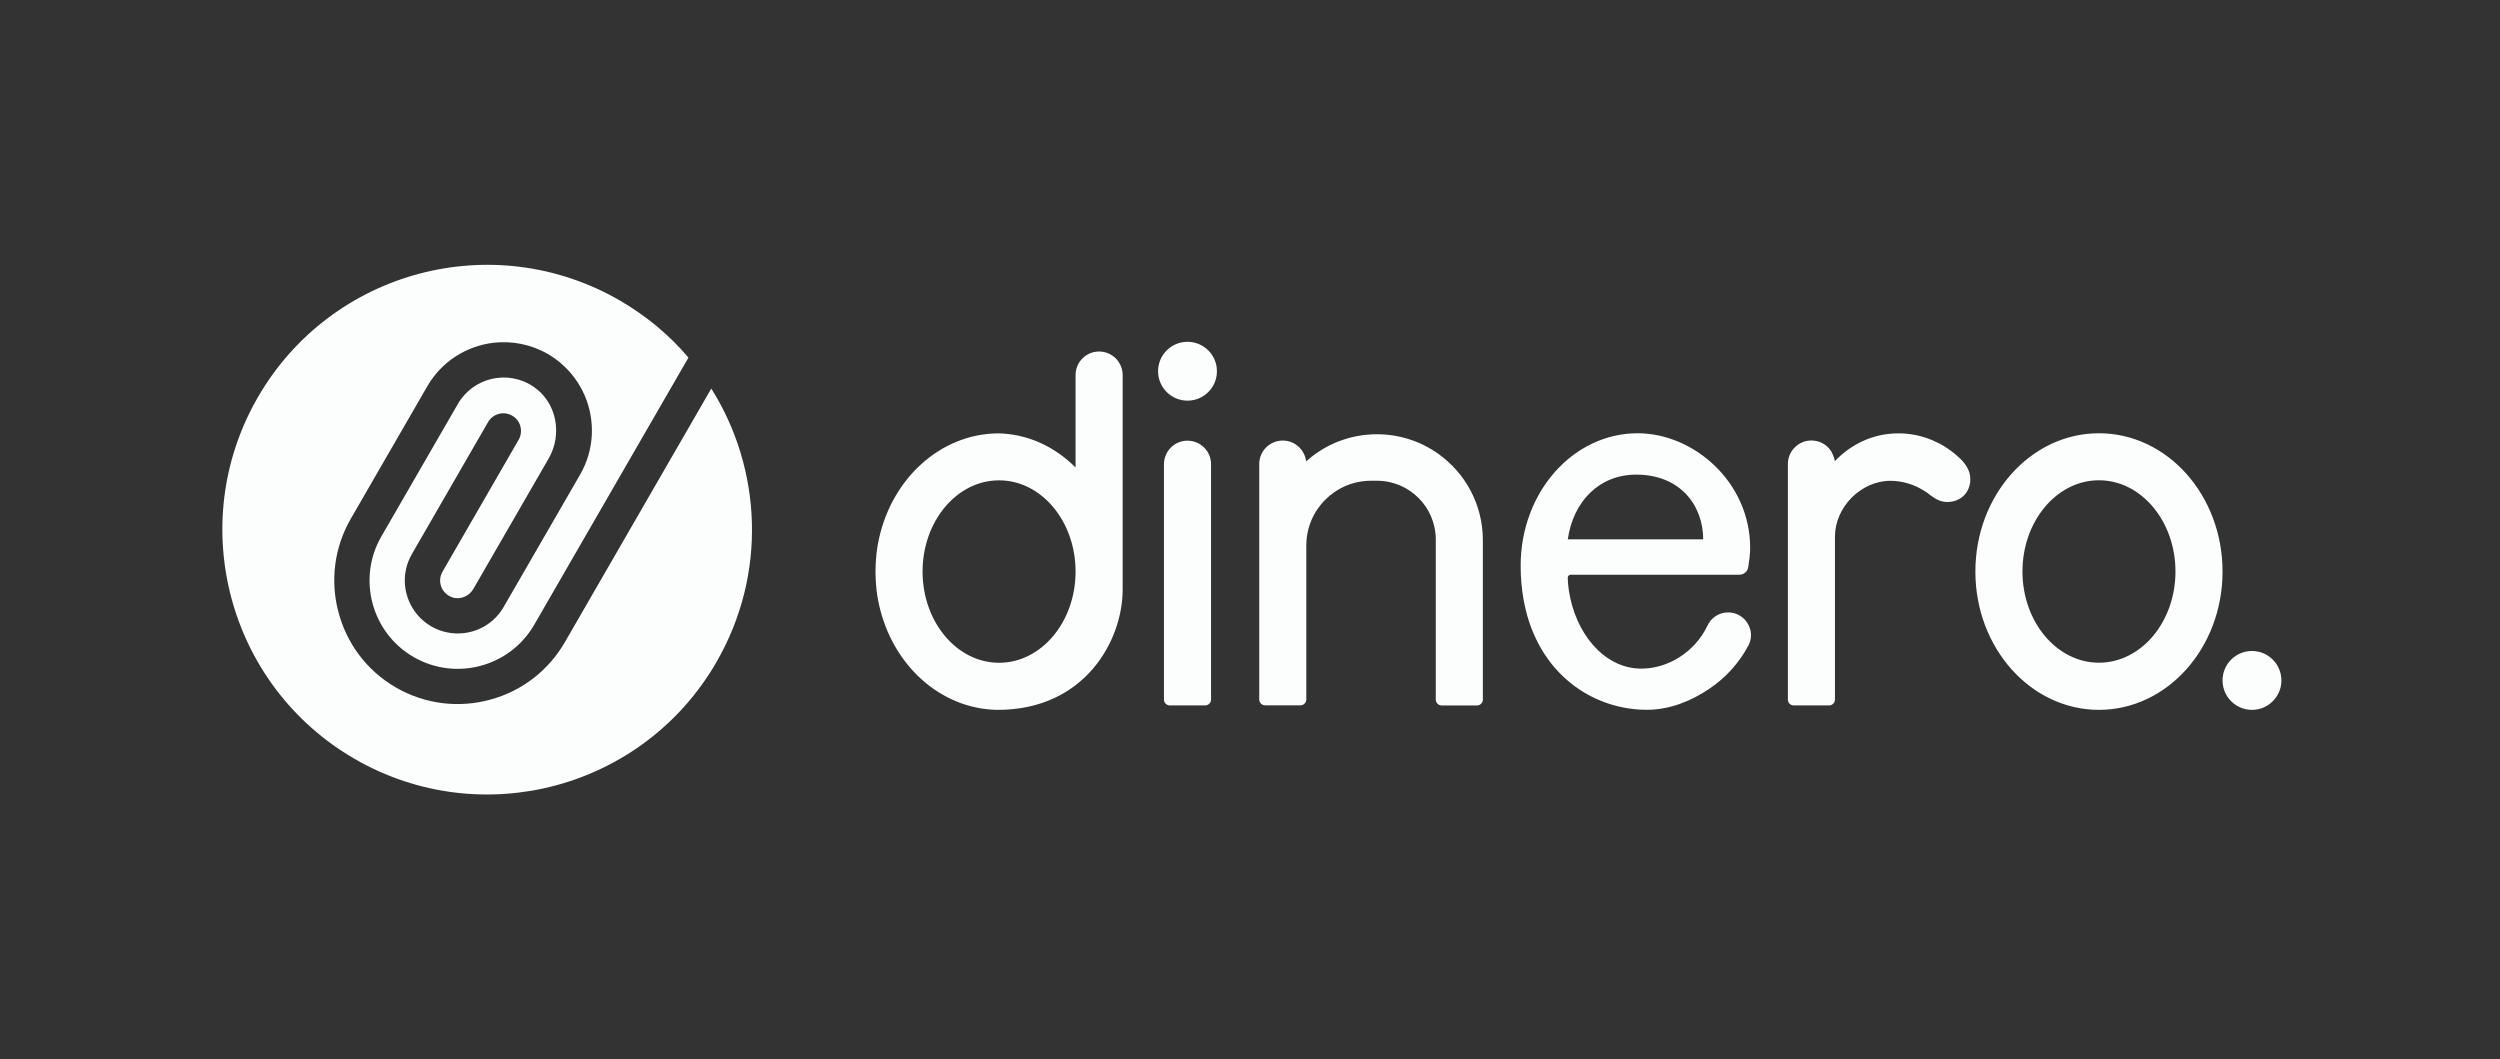
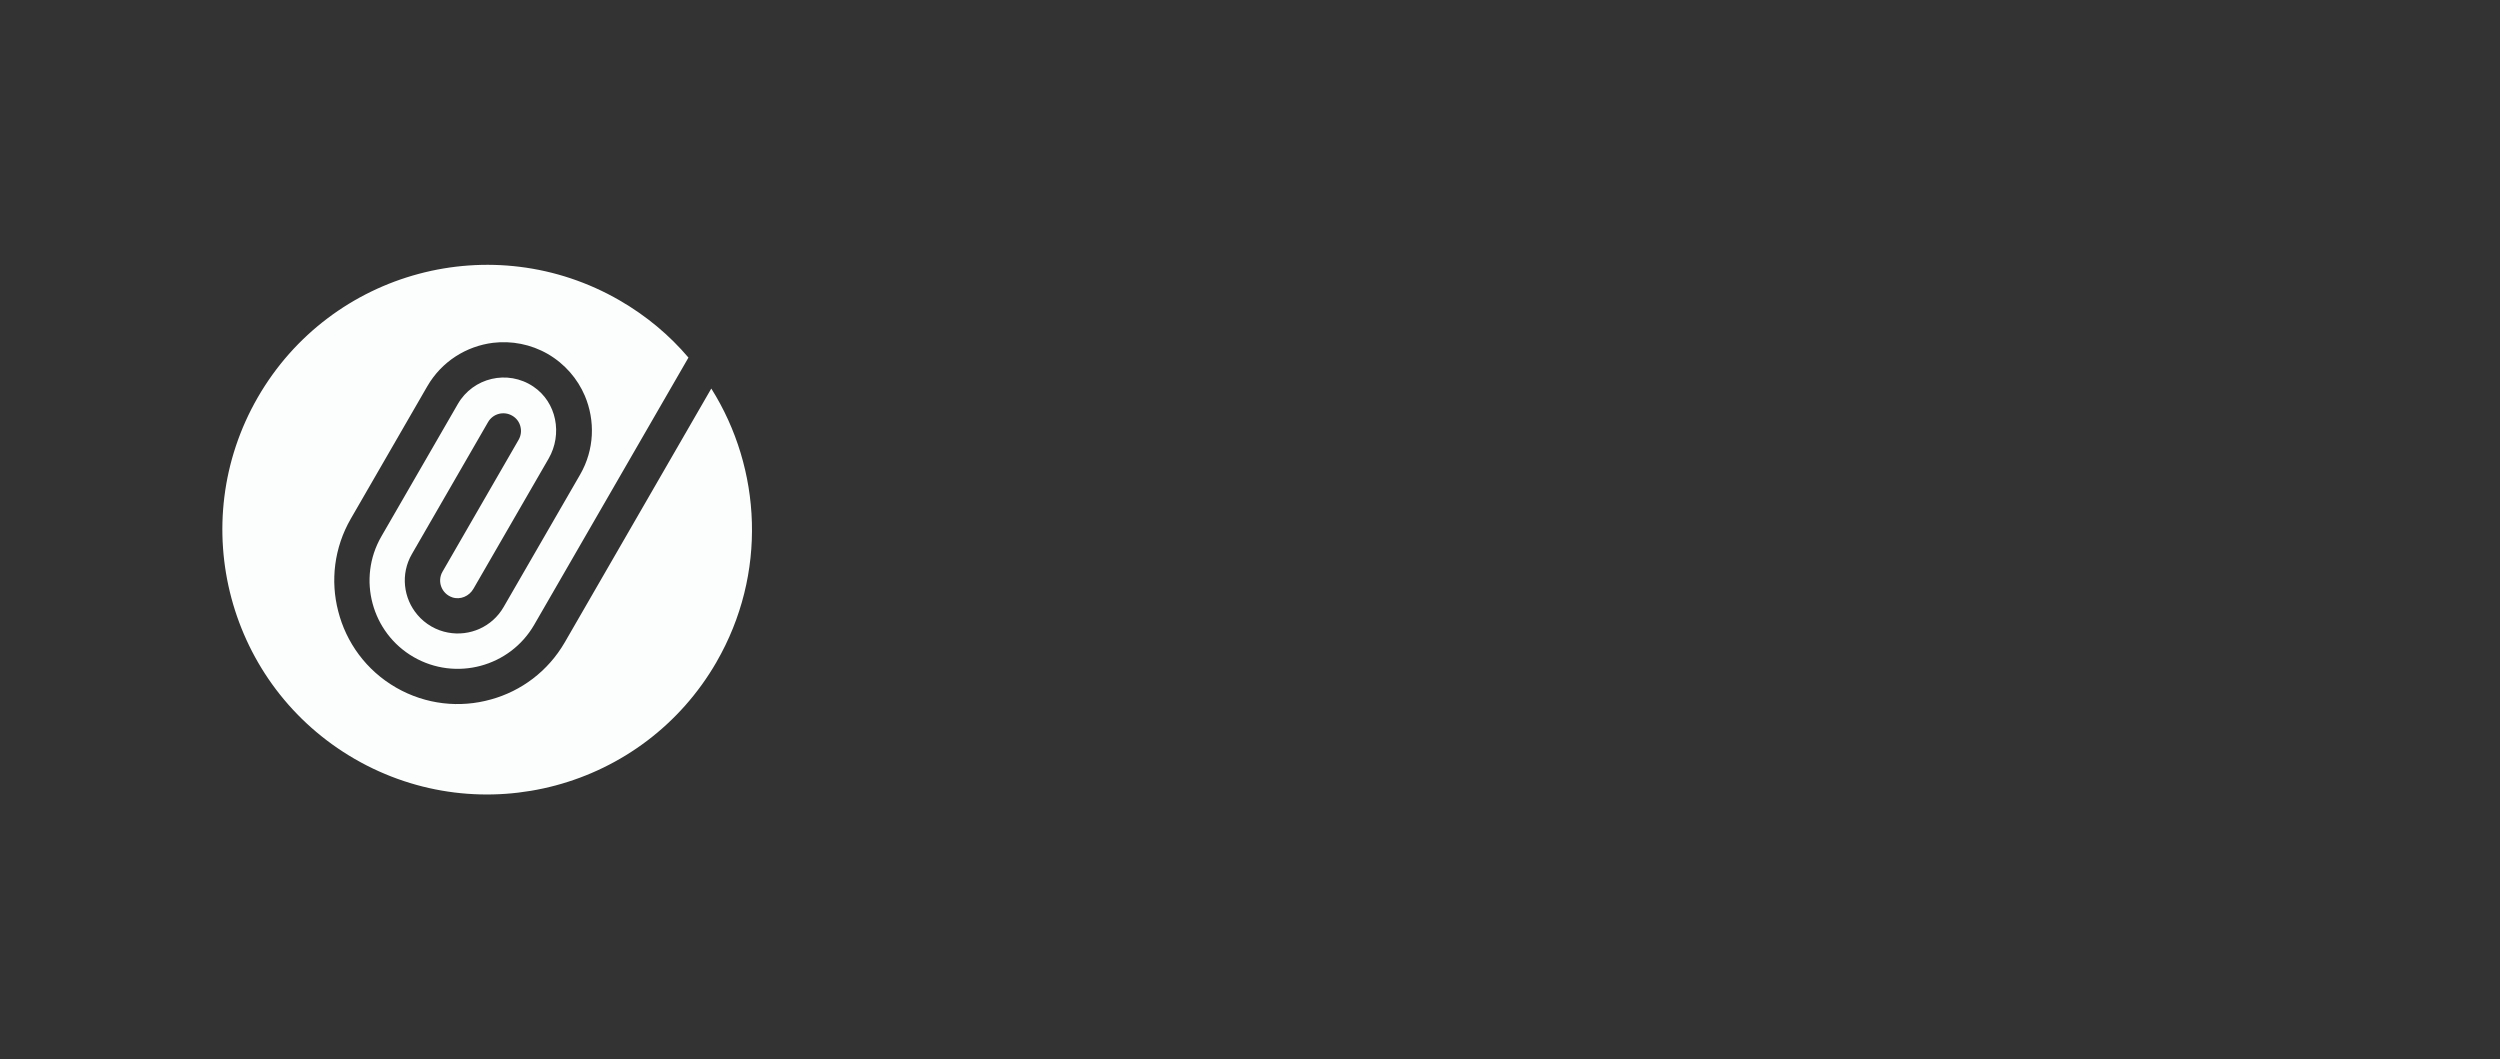
<svg xmlns="http://www.w3.org/2000/svg" width="118" height="50" viewBox="0 0 118 50" fill="none">
  <rect x="0" y="0" width="118" height="50" fill="#333333" stroke="none" />
  <path d="M33.818 31.249C30.368 37.227 22.724 39.274 16.746 35.824C10.771 32.371 8.721 24.727 12.171 18.75C15.624 12.772 23.268 10.725 29.246 14.178C30.509 14.908 31.601 15.825 32.495 16.878L25.215 29.488C24.068 31.477 21.513 32.16 19.524 31.013C17.535 29.866 16.852 27.311 17.999 25.322L21.61 19.069C22.329 17.822 23.96 17.433 25.171 18.244C26.276 18.986 26.56 20.491 25.896 21.644L22.346 27.791C22.146 28.141 21.727 28.324 21.346 28.194C20.835 28.019 20.627 27.433 20.885 26.986L24.479 20.758C24.593 20.558 24.618 20.333 24.562 20.125C24.51 19.916 24.374 19.733 24.174 19.619C23.774 19.389 23.265 19.525 23.035 19.925L19.441 26.152C18.896 27.094 19.038 28.244 19.707 29.024C19.885 29.235 20.104 29.419 20.357 29.566C20.61 29.713 20.877 29.808 21.151 29.858C22.163 30.047 23.229 29.594 23.771 28.652L27.382 22.4C28.062 21.222 28.098 19.847 27.604 18.68C27.262 17.88 26.665 17.178 25.857 16.708C25.046 16.242 24.14 16.078 23.276 16.18C22.018 16.336 20.849 17.055 20.168 18.233L16.557 24.486C15.766 25.858 15.593 27.422 15.963 28.847C16.335 30.316 17.279 31.638 18.691 32.452C20.102 33.266 21.718 33.424 23.176 33.013C24.596 32.621 25.862 31.691 26.657 30.319L33.573 18.339C35.959 22.133 36.215 27.094 33.818 31.247V31.249Z" fill="#FCFEFE" />
-   <path fill-rule="evenodd" clip-rule="evenodd" d="M56.05 18.911C56.817 18.911 57.439 18.289 57.439 17.522C57.439 16.755 56.817 16.133 56.05 16.133C55.283 16.133 54.661 16.755 54.661 17.522C54.661 18.289 55.283 18.911 56.05 18.911ZM91.124 23.383C91.382 23.566 91.604 23.694 91.907 23.694C92.54 23.694 92.999 23.25 92.999 22.616C92.999 22.564 92.993 22.511 92.988 22.458C92.965 22.272 92.852 21.966 92.518 21.644C92.421 21.552 92.318 21.464 92.216 21.38C92.113 21.297 92.004 21.216 91.893 21.144C91.782 21.072 91.671 21.003 91.552 20.941C91.432 20.88 91.313 20.825 91.191 20.772C91.068 20.719 90.943 20.675 90.816 20.636C90.688 20.597 90.56 20.564 90.427 20.536C90.293 20.508 90.16 20.489 90.024 20.475C89.888 20.461 89.749 20.455 89.613 20.455H89.518C88.377 20.48 87.368 20.969 86.602 21.769C86.602 21.68 86.502 21.386 86.38 21.225C86.357 21.197 86.335 21.169 86.31 21.144C86.23 21.058 86.135 20.983 86.027 20.925C86.002 20.911 85.974 20.897 85.944 20.883C85.941 20.882 85.938 20.881 85.935 20.879C85.93 20.878 85.925 20.875 85.918 20.872C85.896 20.864 85.871 20.855 85.846 20.847C85.777 20.825 85.705 20.808 85.63 20.8C85.585 20.794 85.543 20.791 85.499 20.791C84.885 20.791 84.388 21.289 84.388 21.902V33.019C84.388 33.172 84.51 33.296 84.666 33.296H86.332C86.485 33.296 86.61 33.172 86.61 33.019V25.322C86.61 23.939 87.841 22.694 89.224 22.694C90.322 22.694 91.067 23.334 91.121 23.38L91.124 23.383ZM69.991 33.019V25.497C69.991 23.814 69.161 22.325 67.886 21.419C67.069 20.839 66.069 20.497 64.992 20.497C63.708 20.497 62.536 20.98 61.65 21.777C61.586 21.225 61.114 20.794 60.547 20.794C59.933 20.794 59.436 21.291 59.436 21.905V33.013C59.436 33.166 59.558 33.291 59.714 33.291H61.381C61.533 33.291 61.658 33.166 61.658 33.013V25.747C61.658 24.061 63.028 22.691 64.714 22.691H64.992C66.528 22.691 67.769 23.936 67.769 25.469V33.019C67.769 33.172 67.891 33.297 68.047 33.297H69.714C69.866 33.297 69.991 33.172 69.991 33.019ZM57.161 21.911V33.019C57.161 33.171 57.036 33.296 56.883 33.296H55.217C55.061 33.296 54.939 33.171 54.939 33.019V21.911C54.939 21.297 55.436 20.8 56.05 20.8C56.664 20.8 57.161 21.297 57.161 21.911ZM107.682 32.116C107.682 32.883 107.06 33.505 106.293 33.505C105.526 33.505 104.904 32.883 104.904 32.116C104.904 31.349 105.526 30.727 106.293 30.727C107.06 30.727 107.682 31.349 107.682 32.116ZM93.238 26.977C93.238 23.372 95.851 20.45 99.071 20.45C102.293 20.45 104.904 23.372 104.904 26.977C104.904 30.583 102.29 33.505 99.071 33.505C95.851 33.505 93.238 30.583 93.238 26.977ZM95.46 26.974C95.46 29.352 97.079 31.28 99.071 31.28C101.065 31.28 102.682 29.352 102.682 26.974C102.682 24.597 101.062 22.669 99.071 22.669C97.079 22.669 95.46 24.597 95.46 26.974ZM81.567 28.905C81.157 28.905 80.78 29.139 80.602 29.513C79.988 30.808 78.705 31.56 77.463 31.56C77.413 31.56 77.366 31.56 77.319 31.555C75.694 31.469 74.361 29.913 74.049 27.866C74.041 27.799 74.034 27.734 74.026 27.668L74.026 27.668C74.021 27.625 74.016 27.581 74.011 27.536V27.527L74.01 27.513L74.01 27.512C74.004 27.431 73.999 27.353 73.997 27.272C73.997 27.208 74.038 27.149 74.1 27.133C74.105 27.133 74.11 27.132 74.115 27.13C74.122 27.129 74.128 27.127 74.136 27.127H82.105C82.31 27.125 82.485 26.977 82.516 26.774C82.56 26.508 82.608 26.144 82.608 25.866C82.608 22.747 79.938 20.45 77.297 20.45C74.247 20.45 71.775 23.236 71.775 26.697C71.775 31.219 74.769 33.502 77.73 33.502C78.827 33.502 79.835 33.08 80.671 32.516C81.435 32.005 82.08 31.308 82.527 30.463L82.535 30.447C82.543 30.431 82.551 30.416 82.558 30.399C82.866 29.705 82.341 28.906 81.567 28.905ZM77.233 22.402C79.31 22.402 80.391 23.863 80.391 25.458H73.999C74.258 23.658 75.488 22.402 77.233 22.402ZM51.878 16.591C52.184 16.591 52.462 16.716 52.664 16.916C52.864 17.119 52.989 17.397 52.989 17.703V27.833C52.989 30.227 51.206 33.505 47.098 33.505C47.101 33.505 47.089 33.502 47.087 33.505C44.378 33.471 42.115 31.372 41.492 28.549C41.423 28.247 41.376 27.933 41.351 27.611C41.342 27.527 41.337 27.444 41.334 27.358C41.326 27.233 41.323 27.108 41.323 26.98C41.323 26.852 41.326 26.727 41.334 26.602C41.337 26.516 41.342 26.433 41.351 26.349C41.376 26.027 41.423 25.713 41.492 25.411C42.115 22.588 44.378 20.489 47.087 20.455C47.092 20.453 47.095 20.453 47.098 20.455C48.503 20.475 49.784 21.08 50.767 22.066V17.703C50.767 17.089 51.264 16.591 51.878 16.591ZM43.545 26.977C43.545 29.355 45.162 31.283 47.156 31.283C49.151 31.283 50.767 29.355 50.767 26.977C50.767 24.6 49.151 22.672 47.156 22.672C45.162 22.672 43.545 24.6 43.545 26.977Z" fill="#FCFEFE" />
</svg>